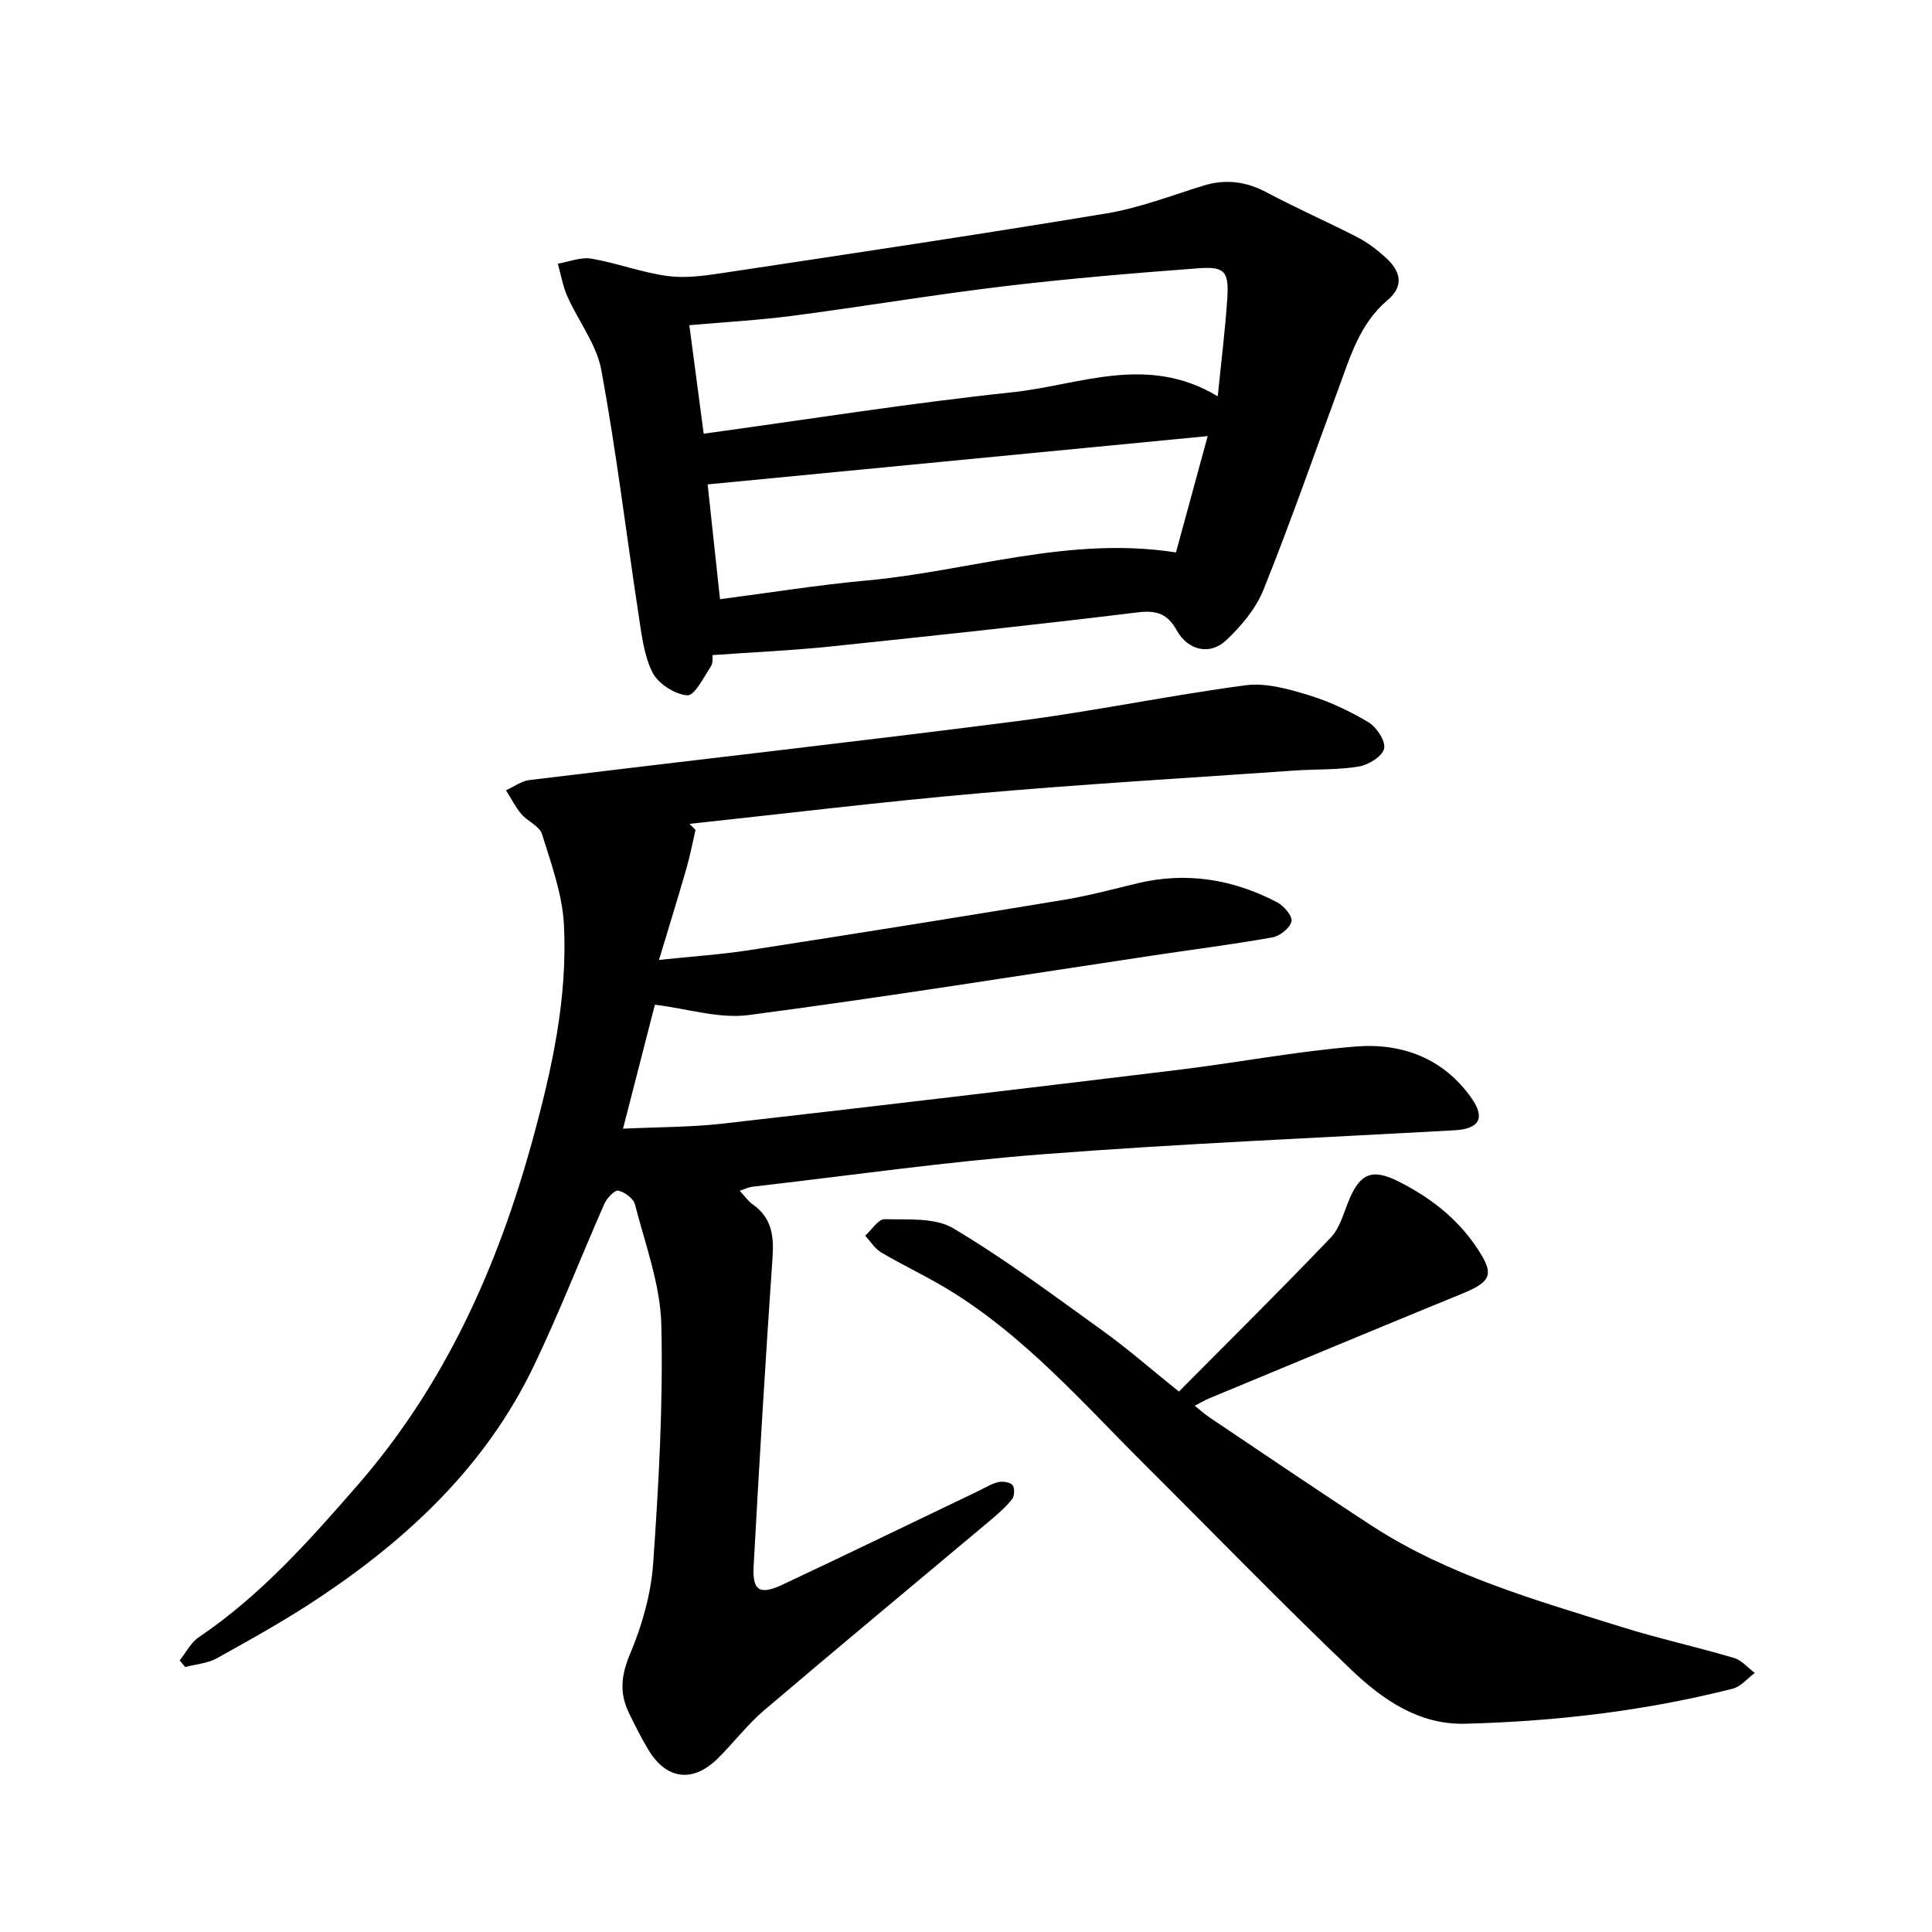
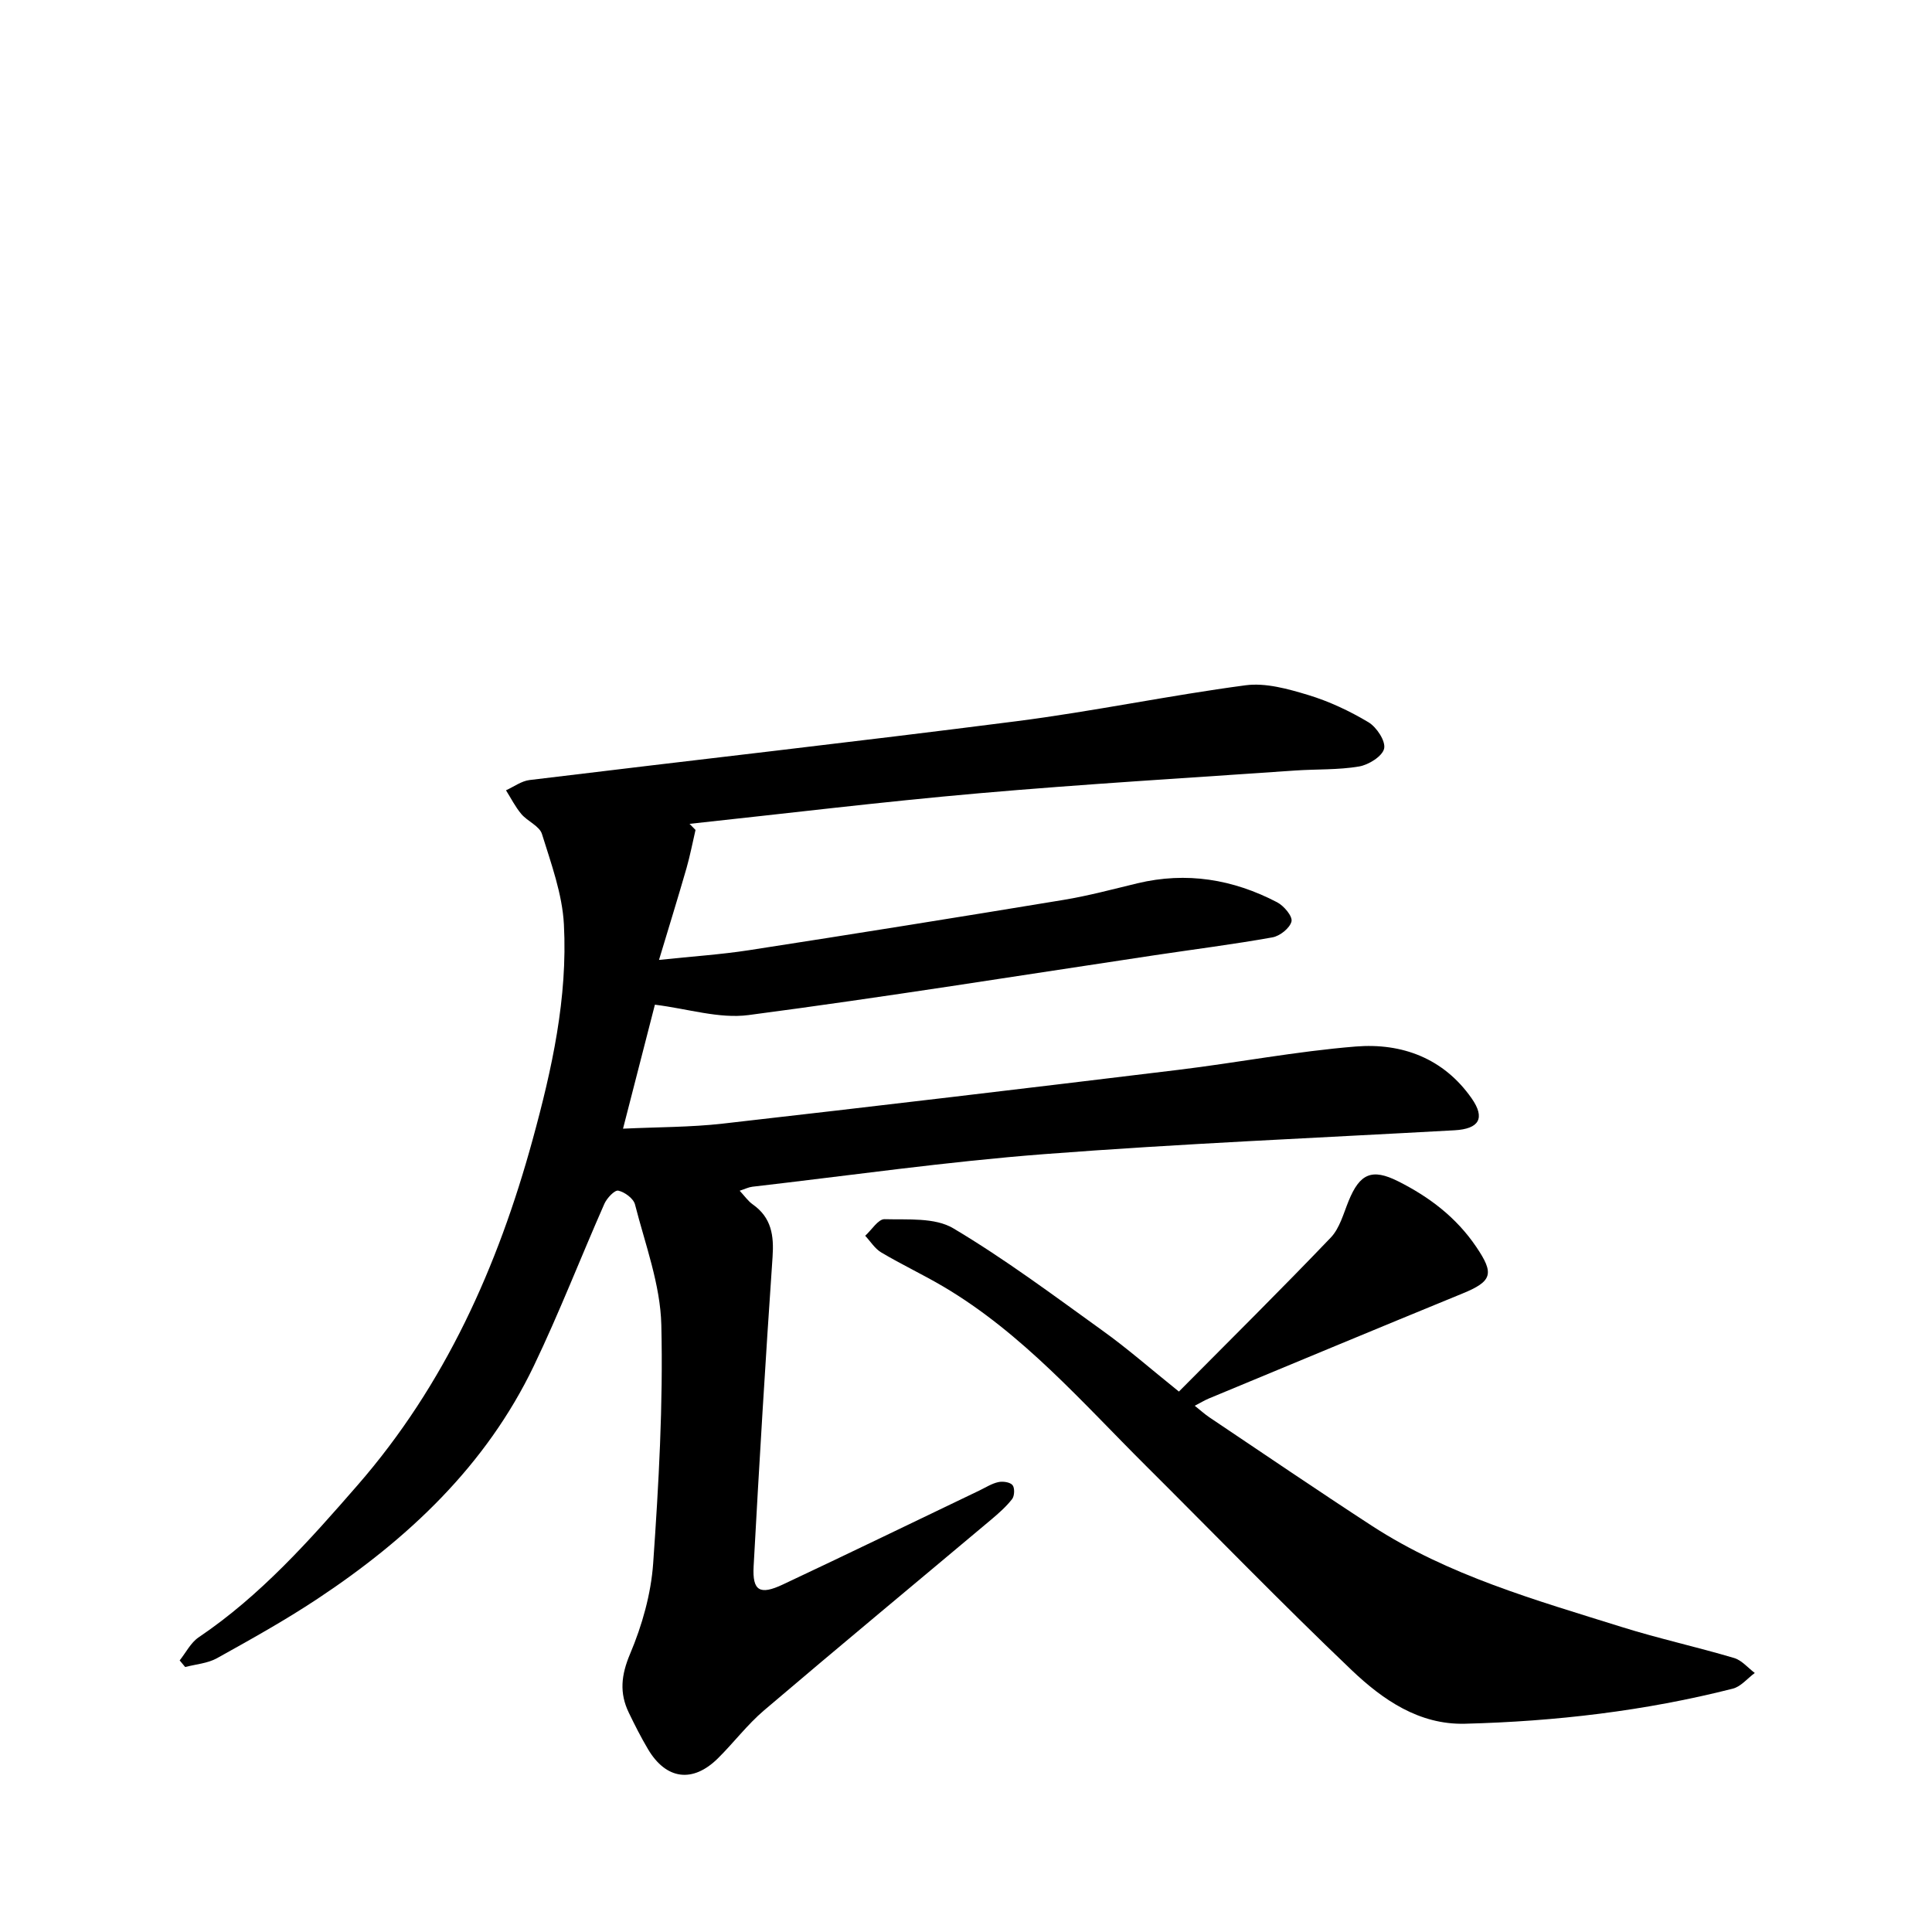
<svg xmlns="http://www.w3.org/2000/svg" enable-background="new 0 0 400 400" viewBox="0 0 400 400">
  <path d="m144 171.83c-.61 2.63-1.12 5.29-1.86 7.89-1.74 6.04-3.6 12.05-5.7 19.02 6.88-.73 12.79-1.11 18.62-2.01 21.74-3.36 43.46-6.84 65.16-10.42 5.14-.85 10.19-2.21 15.26-3.43 10.17-2.44 19.81-.84 28.94 3.93 1.4.73 3.22 2.89 2.97 3.96-.32 1.37-2.4 3.03-3.94 3.3-8.1 1.45-16.26 2.48-24.4 3.7-28.02 4.2-55.99 8.7-84.08 12.39-6.09.8-12.57-1.31-19.38-2.15-1.98 7.7-4.21 16.38-6.6 25.67 7.2-.34 13.95-.29 20.6-1.04 31.47-3.58 62.93-7.32 94.38-11.14 12.26-1.49 24.43-3.84 36.72-4.83 9.56-.77 18.18 2.42 23.99 10.72 2.89 4.13 1.55 6.33-3.5 6.62-28.33 1.58-56.69 2.77-84.97 4.94-20.2 1.55-40.31 4.43-60.45 6.75-.76.09-1.49.46-2.62.83 1.03 1.1 1.74 2.15 2.71 2.83 3.87 2.73 4.41 6.43 4.1 10.89-1.47 21.34-2.76 42.69-3.92 64.05-.28 5.1 1.29 5.99 6.04 3.76 13.61-6.4 27.14-12.97 40.71-19.47 1.29-.62 2.53-1.43 3.89-1.73.93-.21 2.4-.02 2.95.6.49.56.44 2.24-.06 2.89-1.24 1.6-2.81 2.97-4.37 4.29-15.67 13.16-31.42 26.21-47 39.47-3.48 2.96-6.29 6.71-9.56 9.94-5.21 5.15-10.71 4.42-14.46-1.89-1.45-2.44-2.74-4.99-3.98-7.56-1.98-4.1-1.59-7.8.27-12.2 2.48-5.88 4.32-12.36 4.77-18.7 1.15-16.43 2.08-32.95 1.69-49.4-.2-8.36-3.34-16.67-5.45-24.93-.31-1.23-2.13-2.57-3.46-2.86-.76-.16-2.36 1.55-2.88 2.72-4.92 11.16-9.33 22.56-14.6 33.55-9.9 20.65-26.01 35.79-44.8 48.24-6.71 4.45-13.77 8.38-20.82 12.3-1.93 1.07-4.37 1.24-6.57 1.82-.38-.46-.76-.91-1.14-1.37 1.29-1.62 2.29-3.67 3.93-4.78 12.79-8.63 22.91-20.02 32.92-31.52 18.09-20.78 29.02-45.22 36.23-71.53 4-14.59 7.27-29.37 6.47-44.55-.33-6.31-2.64-12.58-4.54-18.71-.51-1.66-2.98-2.62-4.27-4.14-1.25-1.48-2.14-3.27-3.18-4.92 1.62-.73 3.18-1.91 4.86-2.12 33.64-4.1 67.31-7.88 100.92-12.19 15.84-2.03 31.51-5.33 47.34-7.43 4.17-.55 8.79.75 12.96 2.01 4.35 1.32 8.58 3.31 12.48 5.64 1.69 1.01 3.59 3.89 3.25 5.45-.35 1.59-3.21 3.38-5.19 3.71-4.34.74-8.84.53-13.27.84-21.81 1.52-43.65 2.8-65.43 4.71-20.01 1.75-39.95 4.19-59.92 6.33.4.42.82.84 1.24 1.26z" />
-   <path d="m147.51 135.63c-.03.25.19 1.55-.34 2.36-1.47 2.24-3.38 6.09-4.87 5.97-2.57-.19-5.98-2.37-7.17-4.67-1.81-3.53-2.28-7.85-2.9-11.89-2.58-16.93-4.63-33.95-7.73-50.78-.98-5.33-4.75-10.11-7.03-15.24-.95-2.13-1.33-4.52-1.98-6.79 2.32-.39 4.75-1.41 6.94-1.04 5.27.89 10.37 2.85 15.65 3.58 3.67.51 7.57-.01 11.29-.57 26.6-4.01 53.2-7.98 79.74-12.38 6.81-1.13 13.39-3.69 20.03-5.74 4.68-1.45 8.92-.85 13.24 1.46 6.14 3.27 12.53 6.06 18.72 9.25 2.09 1.08 4.02 2.57 5.77 4.16 3.01 2.72 4.01 5.79.39 8.84-5.77 4.87-7.74 11.81-10.21 18.49-5.11 13.83-9.95 27.77-15.45 41.44-1.58 3.93-4.61 7.55-7.75 10.5-3.39 3.18-7.92 2.06-10.21-2.06-1.89-3.4-4.12-4.22-8.06-3.74-21.38 2.61-42.8 4.9-64.22 7.13-7.76.79-15.6 1.13-23.85 1.72zm-1.82-45.84c21.63-2.96 42.73-6.34 63.95-8.58 13.81-1.46 27.8-8 42.48.84.74-7.35 1.54-13.75 1.97-20.17.37-5.68-.46-6.75-6.03-6.33-13.42 1-26.85 2.13-40.21 3.72-14.61 1.75-29.14 4.2-43.73 6.11-7.01.92-14.1 1.3-21.4 1.95.99 7.58 1.93 14.64 2.97 22.46zm104.35.5c-34.71 3.35-68.93 6.66-103.53 10 .8 7.44 1.63 15.09 2.56 23.77 10.37-1.35 20.32-2.96 30.33-3.87 21.22-1.93 41.97-9.3 64.07-5.81 2.12-7.79 4.31-15.82 6.57-24.09z" />
-   <path d="m244.08 288.11c10.58-10.66 21.15-21.13 31.43-31.87 1.86-1.94 2.64-4.98 3.71-7.6 2.31-5.67 4.82-6.78 10.22-4.08 6.46 3.24 12.05 7.46 16.2 13.59 3.75 5.53 3.36 7.11-2.83 9.65-17.55 7.19-35.06 14.49-52.57 21.76-.84.35-1.63.84-2.88 1.49 1.18.93 2.06 1.74 3.04 2.4 11.19 7.5 22.33 15.1 33.63 22.45 15.87 10.31 33.92 15.37 51.72 20.95 7.67 2.4 15.56 4.13 23.27 6.42 1.6.47 2.87 2.04 4.29 3.1-1.51 1.11-2.87 2.82-4.56 3.25-18.18 4.62-36.72 6.78-55.43 7.26-9.53.25-17.06-4.99-23.49-11.11-14.47-13.8-28.39-28.16-42.56-42.27-13.25-13.19-25.58-27.44-41.93-37.11-4.22-2.49-8.67-4.58-12.88-7.08-1.33-.79-2.23-2.28-3.33-3.46 1.33-1.2 2.7-3.46 4-3.43 4.81.13 10.43-.38 14.24 1.89 10.71 6.37 20.75 13.88 30.88 21.17 5.13 3.67 9.89 7.86 15.83 12.63z" />
+   <path d="m244.08 288.11c10.58-10.66 21.15-21.13 31.43-31.87 1.86-1.94 2.64-4.98 3.71-7.6 2.31-5.67 4.82-6.78 10.22-4.08 6.46 3.24 12.05 7.46 16.2 13.59 3.75 5.53 3.36 7.11-2.83 9.65-17.55 7.19-35.06 14.49-52.57 21.76-.84.35-1.63.84-2.88 1.49 1.18.93 2.06 1.74 3.04 2.4 11.19 7.5 22.33 15.1 33.63 22.45 15.87 10.31 33.92 15.37 51.72 20.95 7.67 2.4 15.56 4.13 23.27 6.42 1.6.47 2.87 2.04 4.29 3.1-1.51 1.11-2.87 2.82-4.56 3.25-18.18 4.62-36.72 6.78-55.43 7.26-9.53.25-17.06-4.99-23.49-11.11-14.47-13.8-28.39-28.16-42.56-42.27-13.25-13.19-25.58-27.44-41.93-37.11-4.22-2.49-8.67-4.58-12.88-7.08-1.33-.79-2.23-2.28-3.33-3.46 1.33-1.2 2.7-3.46 4-3.43 4.81.13 10.43-.38 14.24 1.89 10.71 6.37 20.75 13.88 30.88 21.17 5.13 3.67 9.89 7.86 15.83 12.63" />
</svg>